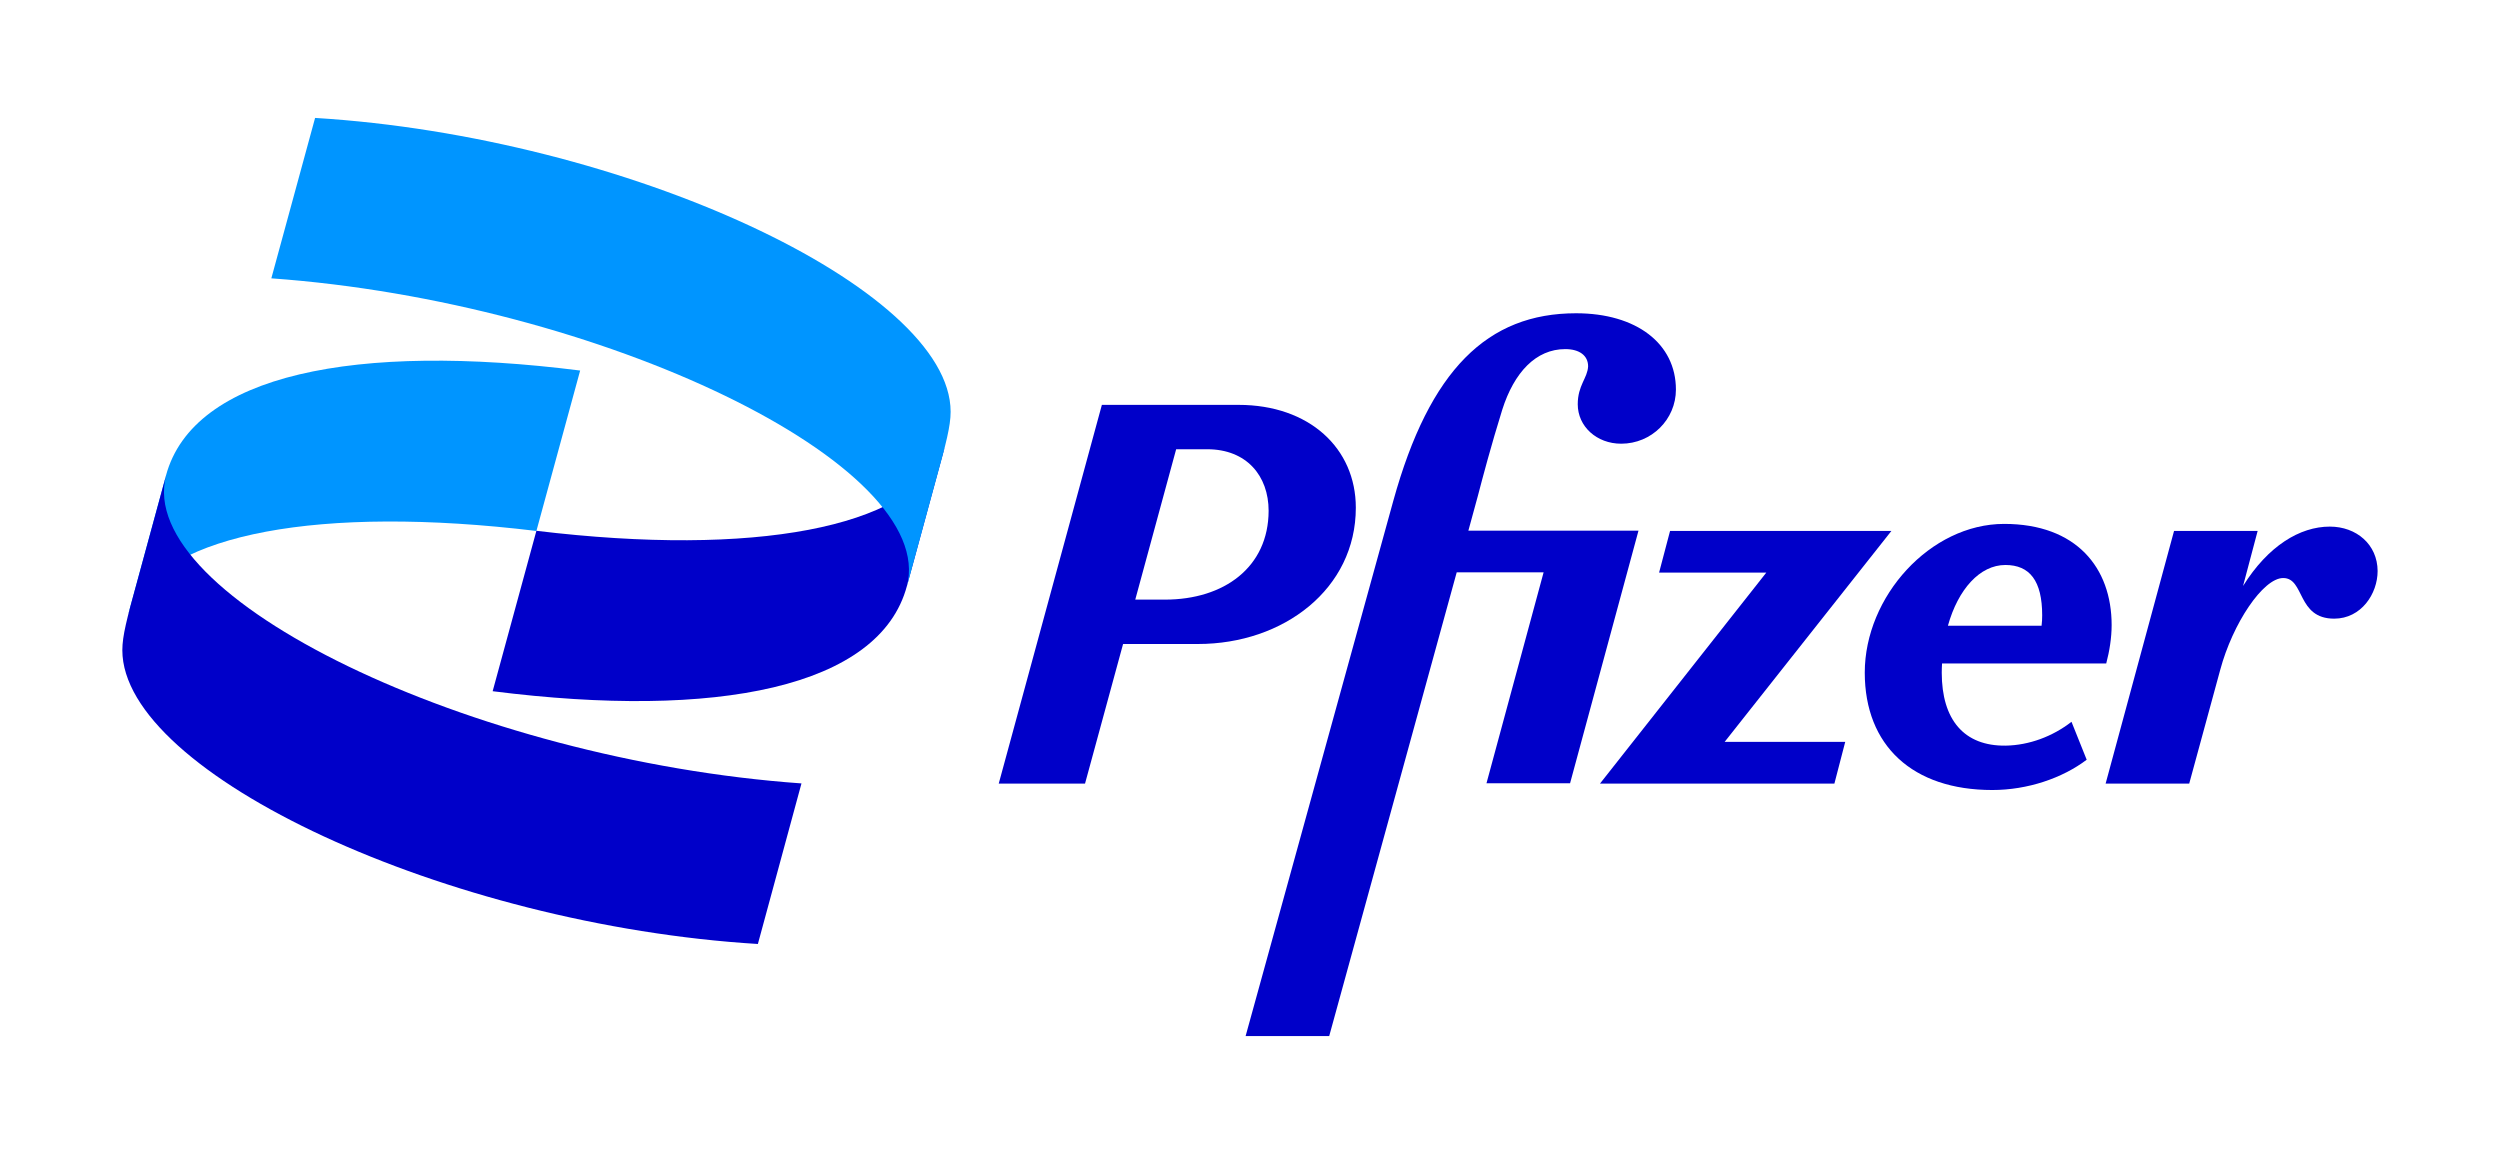
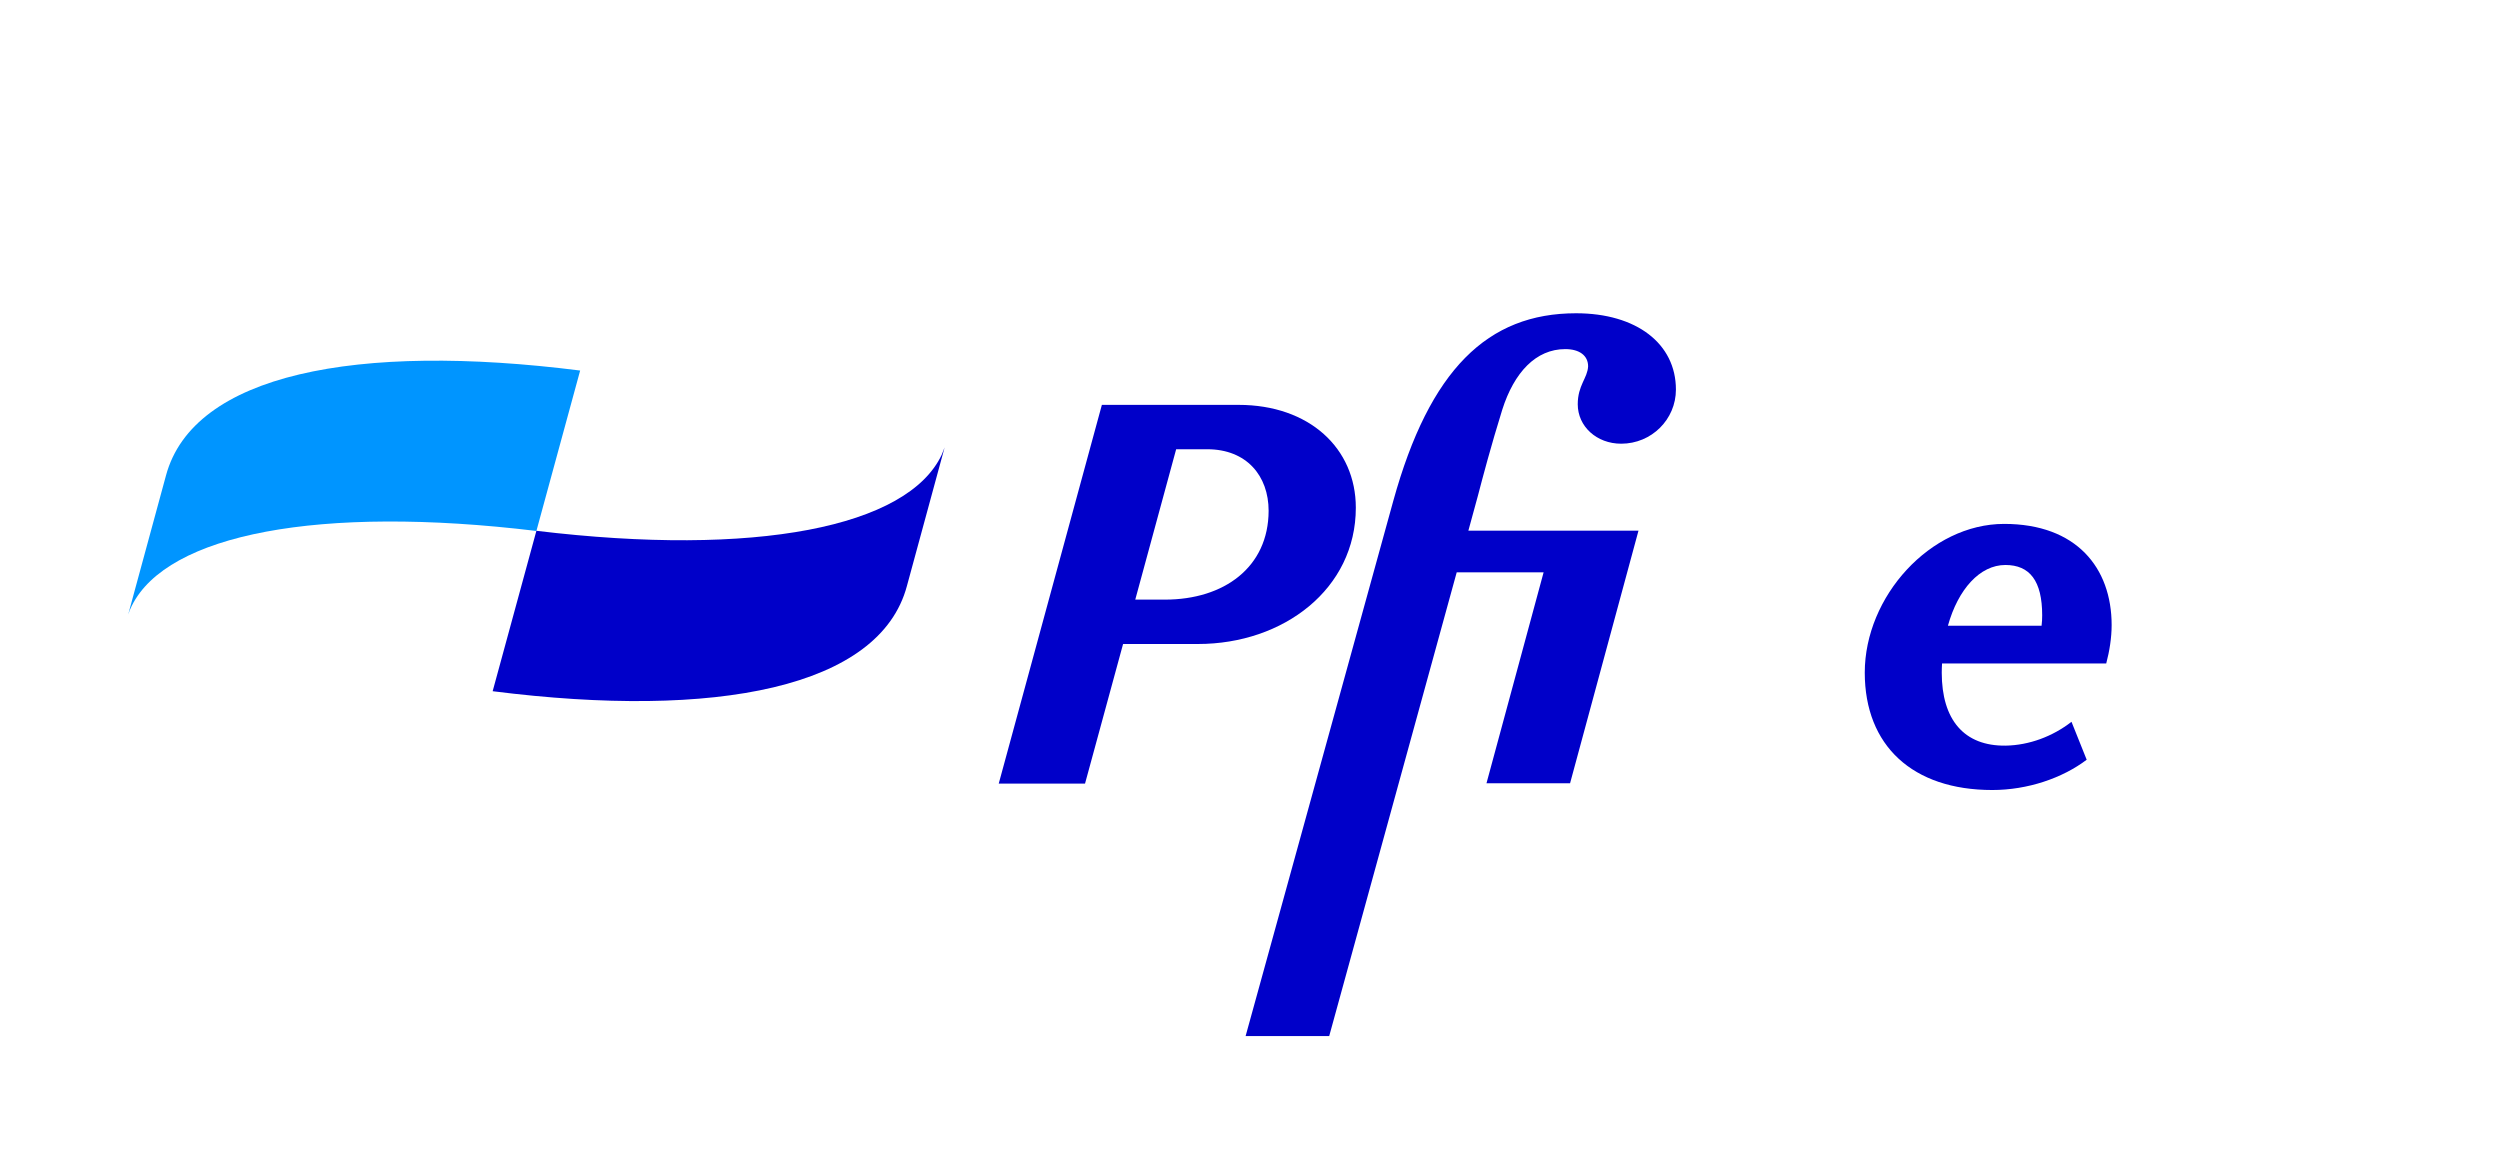
<svg xmlns="http://www.w3.org/2000/svg" width="212" height="98" viewBox="0 0 212 98" fill="none">
  <path d="M10.871 52.106C10.961 51.852 11.05 51.61 11.177 51.369C14.186 45.305 27.051 42.8 45.487 45.025L49.197 31.422C30.226 29.019 16.379 31.727 14.072 40.334L10.871 52.106Z" fill="#0095FF" />
  <path d="M80.103 37.944C80.027 38.147 79.95 38.35 79.861 38.554C76.979 44.707 64.064 47.25 45.487 45.012L41.777 58.615C60.749 61.018 74.595 58.31 76.903 49.703L80.103 37.944Z" fill="#0000C9" />
-   <path d="M23.009 23.603C51.008 25.612 79.606 39.418 76.903 49.729L79.415 40.525C80.218 37.626 80.613 36.126 80.613 34.918C80.613 24.417 53.01 11.602 26.72 10L23.009 23.603Z" fill="#0095FF" />
-   <path d="M67.965 66.434C39.967 64.438 11.369 50.632 14.084 40.321L11.573 49.525C10.769 52.424 10.374 53.924 10.374 55.132C10.374 65.633 37.978 78.448 64.268 80.05L67.965 66.434Z" fill="#0000C9" />
  <path d="M170.092 63.23C166.547 63.281 164.66 61.031 164.66 57.039C164.66 56.772 164.673 56.518 164.686 56.263H178.608C178.889 55.208 179.067 54.064 179.067 53.009C179.067 48.14 176.071 44.427 169.951 44.427C163.691 44.427 158.132 50.581 158.132 57.039C158.132 63.23 162.187 66.993 168.944 66.993C171.94 66.993 174.885 65.989 176.951 64.425L175.663 61.209C174.057 62.455 172.08 63.192 170.092 63.23ZM170.053 47.911C172.119 47.911 173.177 49.246 173.177 52.182C173.177 52.462 173.164 52.755 173.126 53.06H165.183C166.05 49.958 167.899 47.911 170.053 47.911Z" fill="#0000C9" />
  <path d="M114.974 43.054C114.974 38.007 111.021 34.333 105.029 34.333H93.439L84.693 66.447H92.011L95.237 54.611H101.587C108.854 54.611 114.974 49.932 114.974 43.054ZM98.782 50.848H96.27L99.738 38.096H102.377C105.705 38.096 107.579 40.346 107.579 43.321C107.566 48.089 103.818 50.848 98.782 50.848Z" fill="#0000C9" />
  <path d="M124.511 45.025L125.327 42.037C125.735 40.474 126.436 37.816 127.392 34.74C128.4 31.574 130.248 29.604 132.734 29.604C133.933 29.604 134.672 30.15 134.672 31.066C134.621 32.07 133.793 32.668 133.793 34.282C133.793 36.164 135.399 37.626 137.477 37.626C140.053 37.626 142.118 35.566 142.118 33.036C142.118 29.133 138.765 26.565 133.652 26.565C126.156 26.565 121.234 31.333 118.149 42.482L105.628 87.856H112.717L123.529 48.534H130.898L126.054 66.421H133.142L138.944 44.999H124.511V45.025Z" fill="#0000C9" />
-   <path d="M160.389 45.025H141.621L140.69 48.559H149.781L135.68 66.447H155.557L156.475 62.912H146.249L160.389 45.025Z" fill="#0000C9" />
-   <path d="M197.567 44.656C195.03 44.656 192.327 46.296 190.211 49.691L191.448 45.025H184.359L178.557 66.447H185.646L188.273 56.81C189.331 52.869 191.907 49.017 193.615 49.017C195.451 49.017 194.762 52.462 197.937 52.462C200.232 52.462 201.622 50.352 201.622 48.419C201.609 46.169 199.824 44.656 197.567 44.656Z" fill="#0000C9" />
</svg>